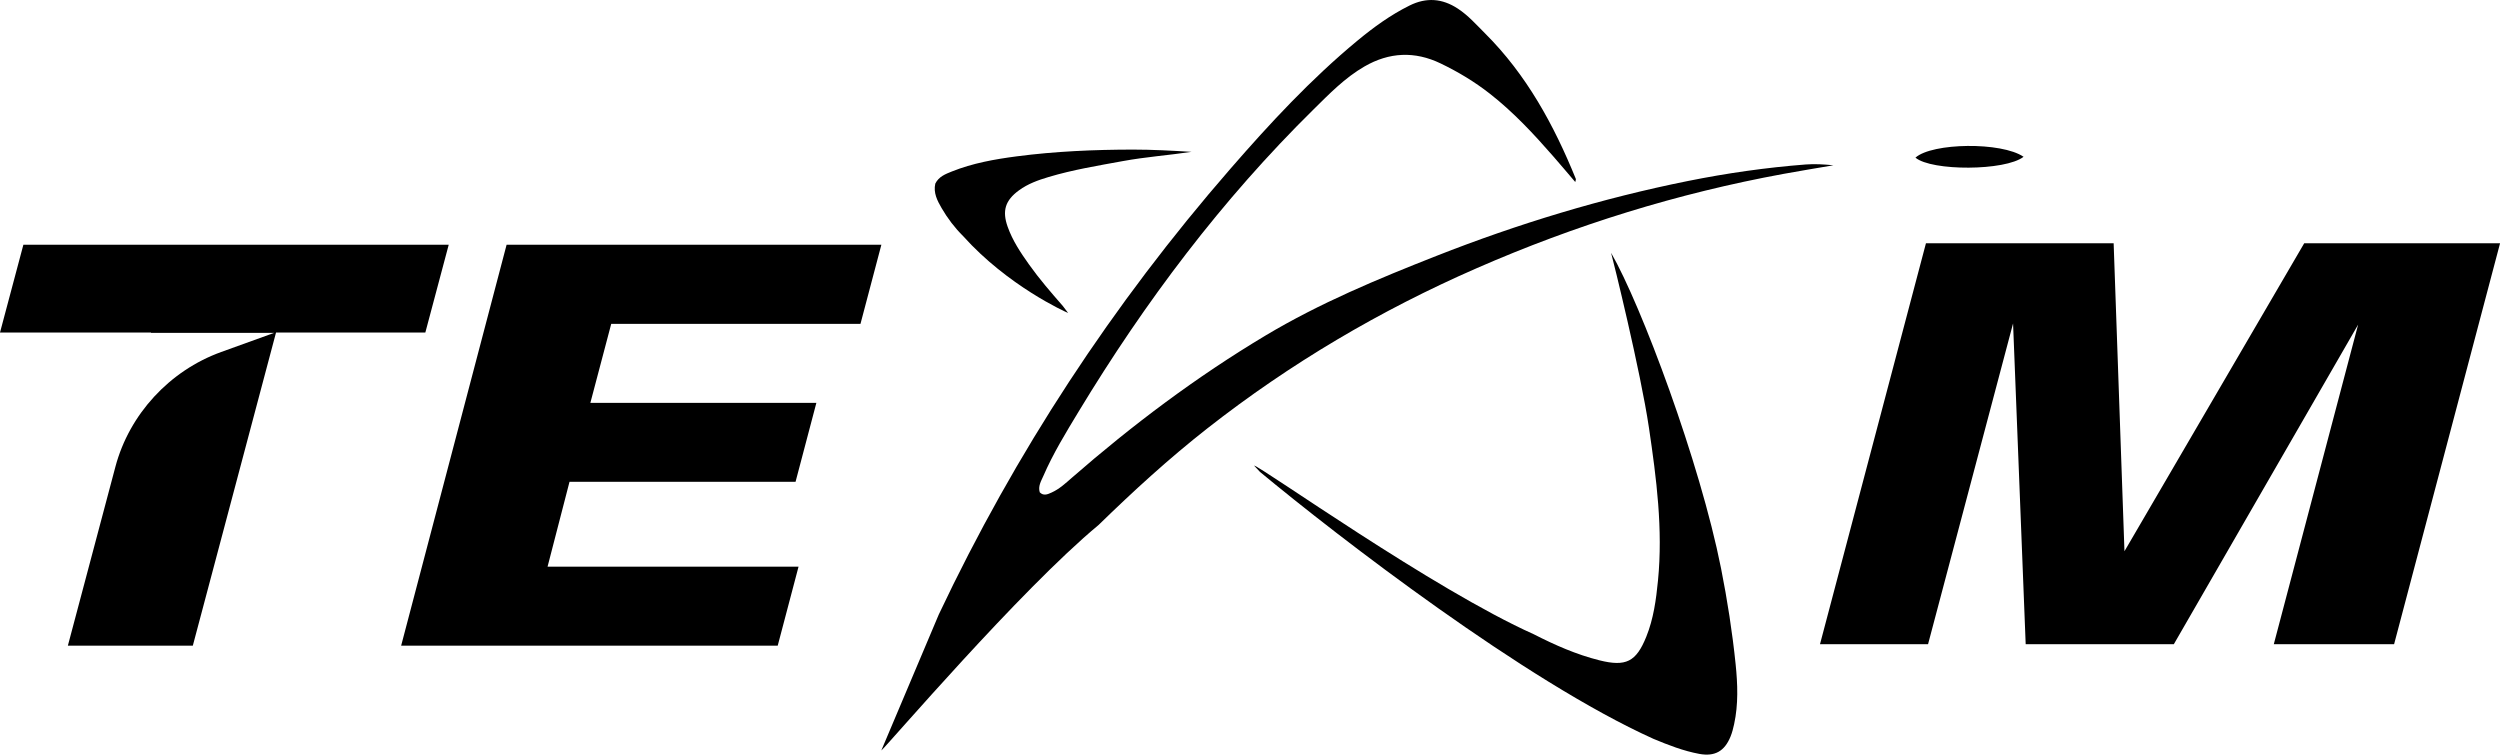
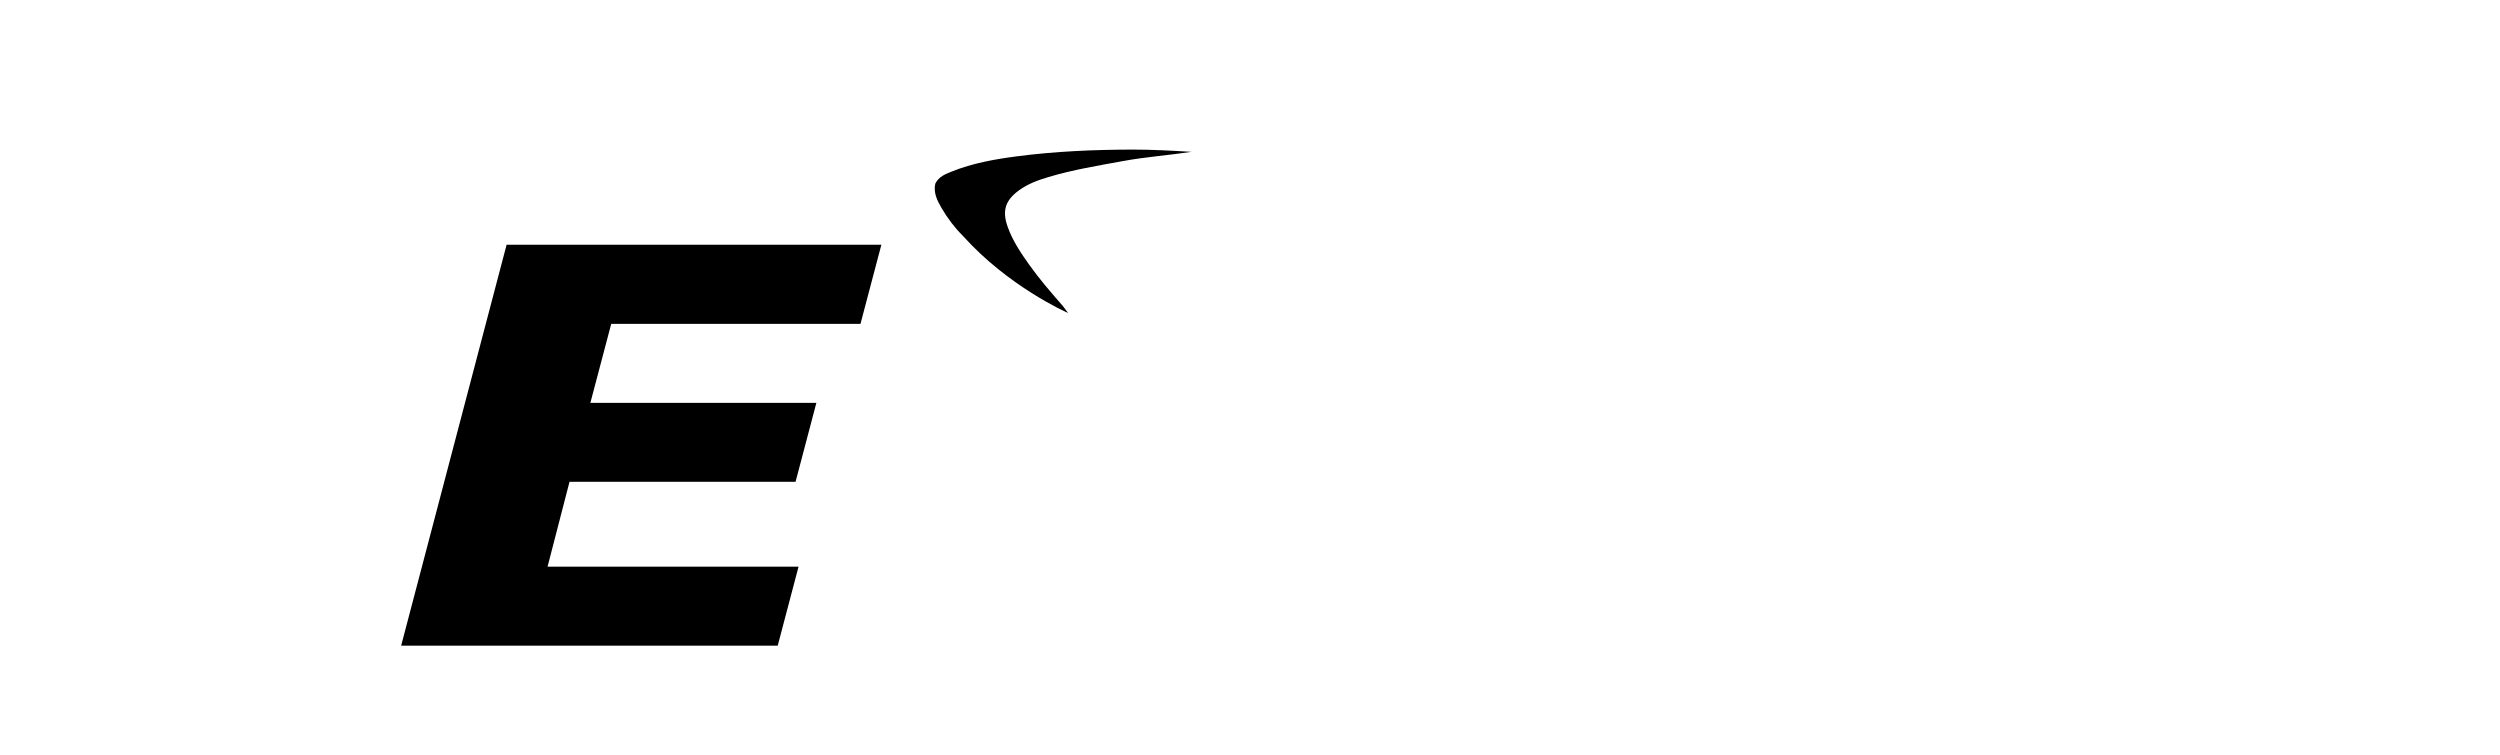
<svg xmlns="http://www.w3.org/2000/svg" viewBox="0 0 794.67 239.87" id="Layer_2">
  <defs>
    <style>.cls-1{stroke-width:0px;}</style>
  </defs>
  <g id="Layer_1-2">
-     <path d="M7.43,77.8L0,105.7h48.02l-.03.1h39.18l-16.87,6.09c-16.4,5.92-29.19,19.8-33.62,36.49l-15.11,56.86h39.72l26.45-99.54h47.46l7.43-27.9H7.43Z" class="cls-1" />
-     <path d="M732.44,77.32l-57.14,97.9-3.44-97.9h-59.66l-33.68,127.44h34.35l27.02-101.95,4.01,101.95h47.1l58.57-101.57-26.8,101.57h38.24l33.68-127.44h-62.23Z" class="cls-1" />
    <polygon points="194.28 102.94 194.28 102.94 194.29 102.94 273.52 102.94 280.16 77.8 161.03 77.8 127.51 205.24 127.52 205.24 127.52 205.24 127.52 205.24 247.21 205.24 253.83 180.13 174.05 180.13 181.03 153.15 252.88 153.15 259.5 128.05 187.66 128.05 194.29 102.94 194.28 102.94" class="cls-1" />
    <path d="M339.52,99.48c-1.03-.4-19.21-8.66-33.35-24.41-2.67-2.64-4.95-5.64-6.84-8.89-1.4-2.4-2.69-4.89-2.03-7.81,1.11-2.24,3.21-3.03,5.27-3.86,6.62-2.65,13.59-3.89,20.6-4.81,12.26-1.6,24.6-2.13,36.95-2.15,6.21,0,12.42.34,18.63.72-7.28,1.08-14.62,1.61-21.85,2.94-7.9,1.45-15.84,2.74-23.56,5.05-3.33.99-6.6,2.16-9.44,4.24-4.37,3.19-5.41,6.5-3.59,11.61,1.55,4.36,4.09,8.17,6.75,11.91,3.3,4.65,7.02,8.95,10.77,13.23" class="cls-1" />
-     <path d="M298.41,195.33c24.34-51.51,55.31-98.7,92.69-141.67,12.57-14.46,25.6-28.51,40.41-40.76,5.14-4.25,10.52-8.16,16.54-11.14,5.35-2.66,10.39-2.27,15.35.98,3.3,2.16,5.86,5.09,8.61,7.83,13.23,13.17,21.94,29.18,28.89,46.28.08.2-.08.5-.17,1.01-2.43-2.83-4.72-5.57-7.07-8.25-6.22-7.12-12.65-14.02-20.13-19.86-4.83-3.78-10.05-6.91-15.57-9.57-8.27-3.99-16.38-3.6-24.27.97-6.2,3.58-11.16,8.71-16.19,13.67-29.15,28.71-53.54,61.14-74.68,96.08-4.02,6.65-8.08,13.27-11.18,20.42-.71,1.63-1.73,3.22-1.13,5.18,1.23,1.22,2.49.64,3.79.05,2.44-1.11,4.38-2.9,6.36-4.64,19.29-16.82,39.68-32.15,61.67-45.29,17.21-10.28,35.64-17.95,54.23-25.26,25.98-10.22,52.61-18.32,80.01-23.83,12.39-2.49,24.88-4.28,37.47-5.25,2.89-.22,5.8-.03,8.75.26-5.28.91-10.57,1.76-15.84,2.73-33.7,6.18-66.19,16.27-97.57,29.99-30.66,13.4-59.27,30.27-85.61,50.92-12.14,9.52-23.51,19.92-34.55,30.68-24.96,20.68-67.48,70.47-69.08,71.7" class="cls-1" />
-     <path d="M398.61,147.98c2.32.37,56.93,39.32,88.95,53.64,6.67,3.41,13.52,6.44,20.83,8.27,8.42,2.11,11.69.5,14.91-7.49,2.31-5.72,3.12-11.77,3.72-17.86,1.61-16.32-.49-32.43-2.86-48.49-2.68-18.13-11.42-53.45-12.05-55.69,9.58,16.62,28.26,66.55,34.96,100.33,2,10.08,3.58,20.22,4.63,30.44.65,6.35.89,12.75-.48,19.07-.29,1.35-.64,2.71-1.16,3.98-1.89,4.6-4.96,6.37-9.91,5.46-5.06-.94-9.85-2.81-14.59-4.79-40.79-18.38-100.12-64.17-125.04-84.83" class="cls-1" />
-     <path d="M643.23,49.84c-5.83,4.53-29.24,4.59-34.37.27,5.34-4.75,27.35-5.07,34.37-.27Z" class="cls-1" />
  </g>
</svg>